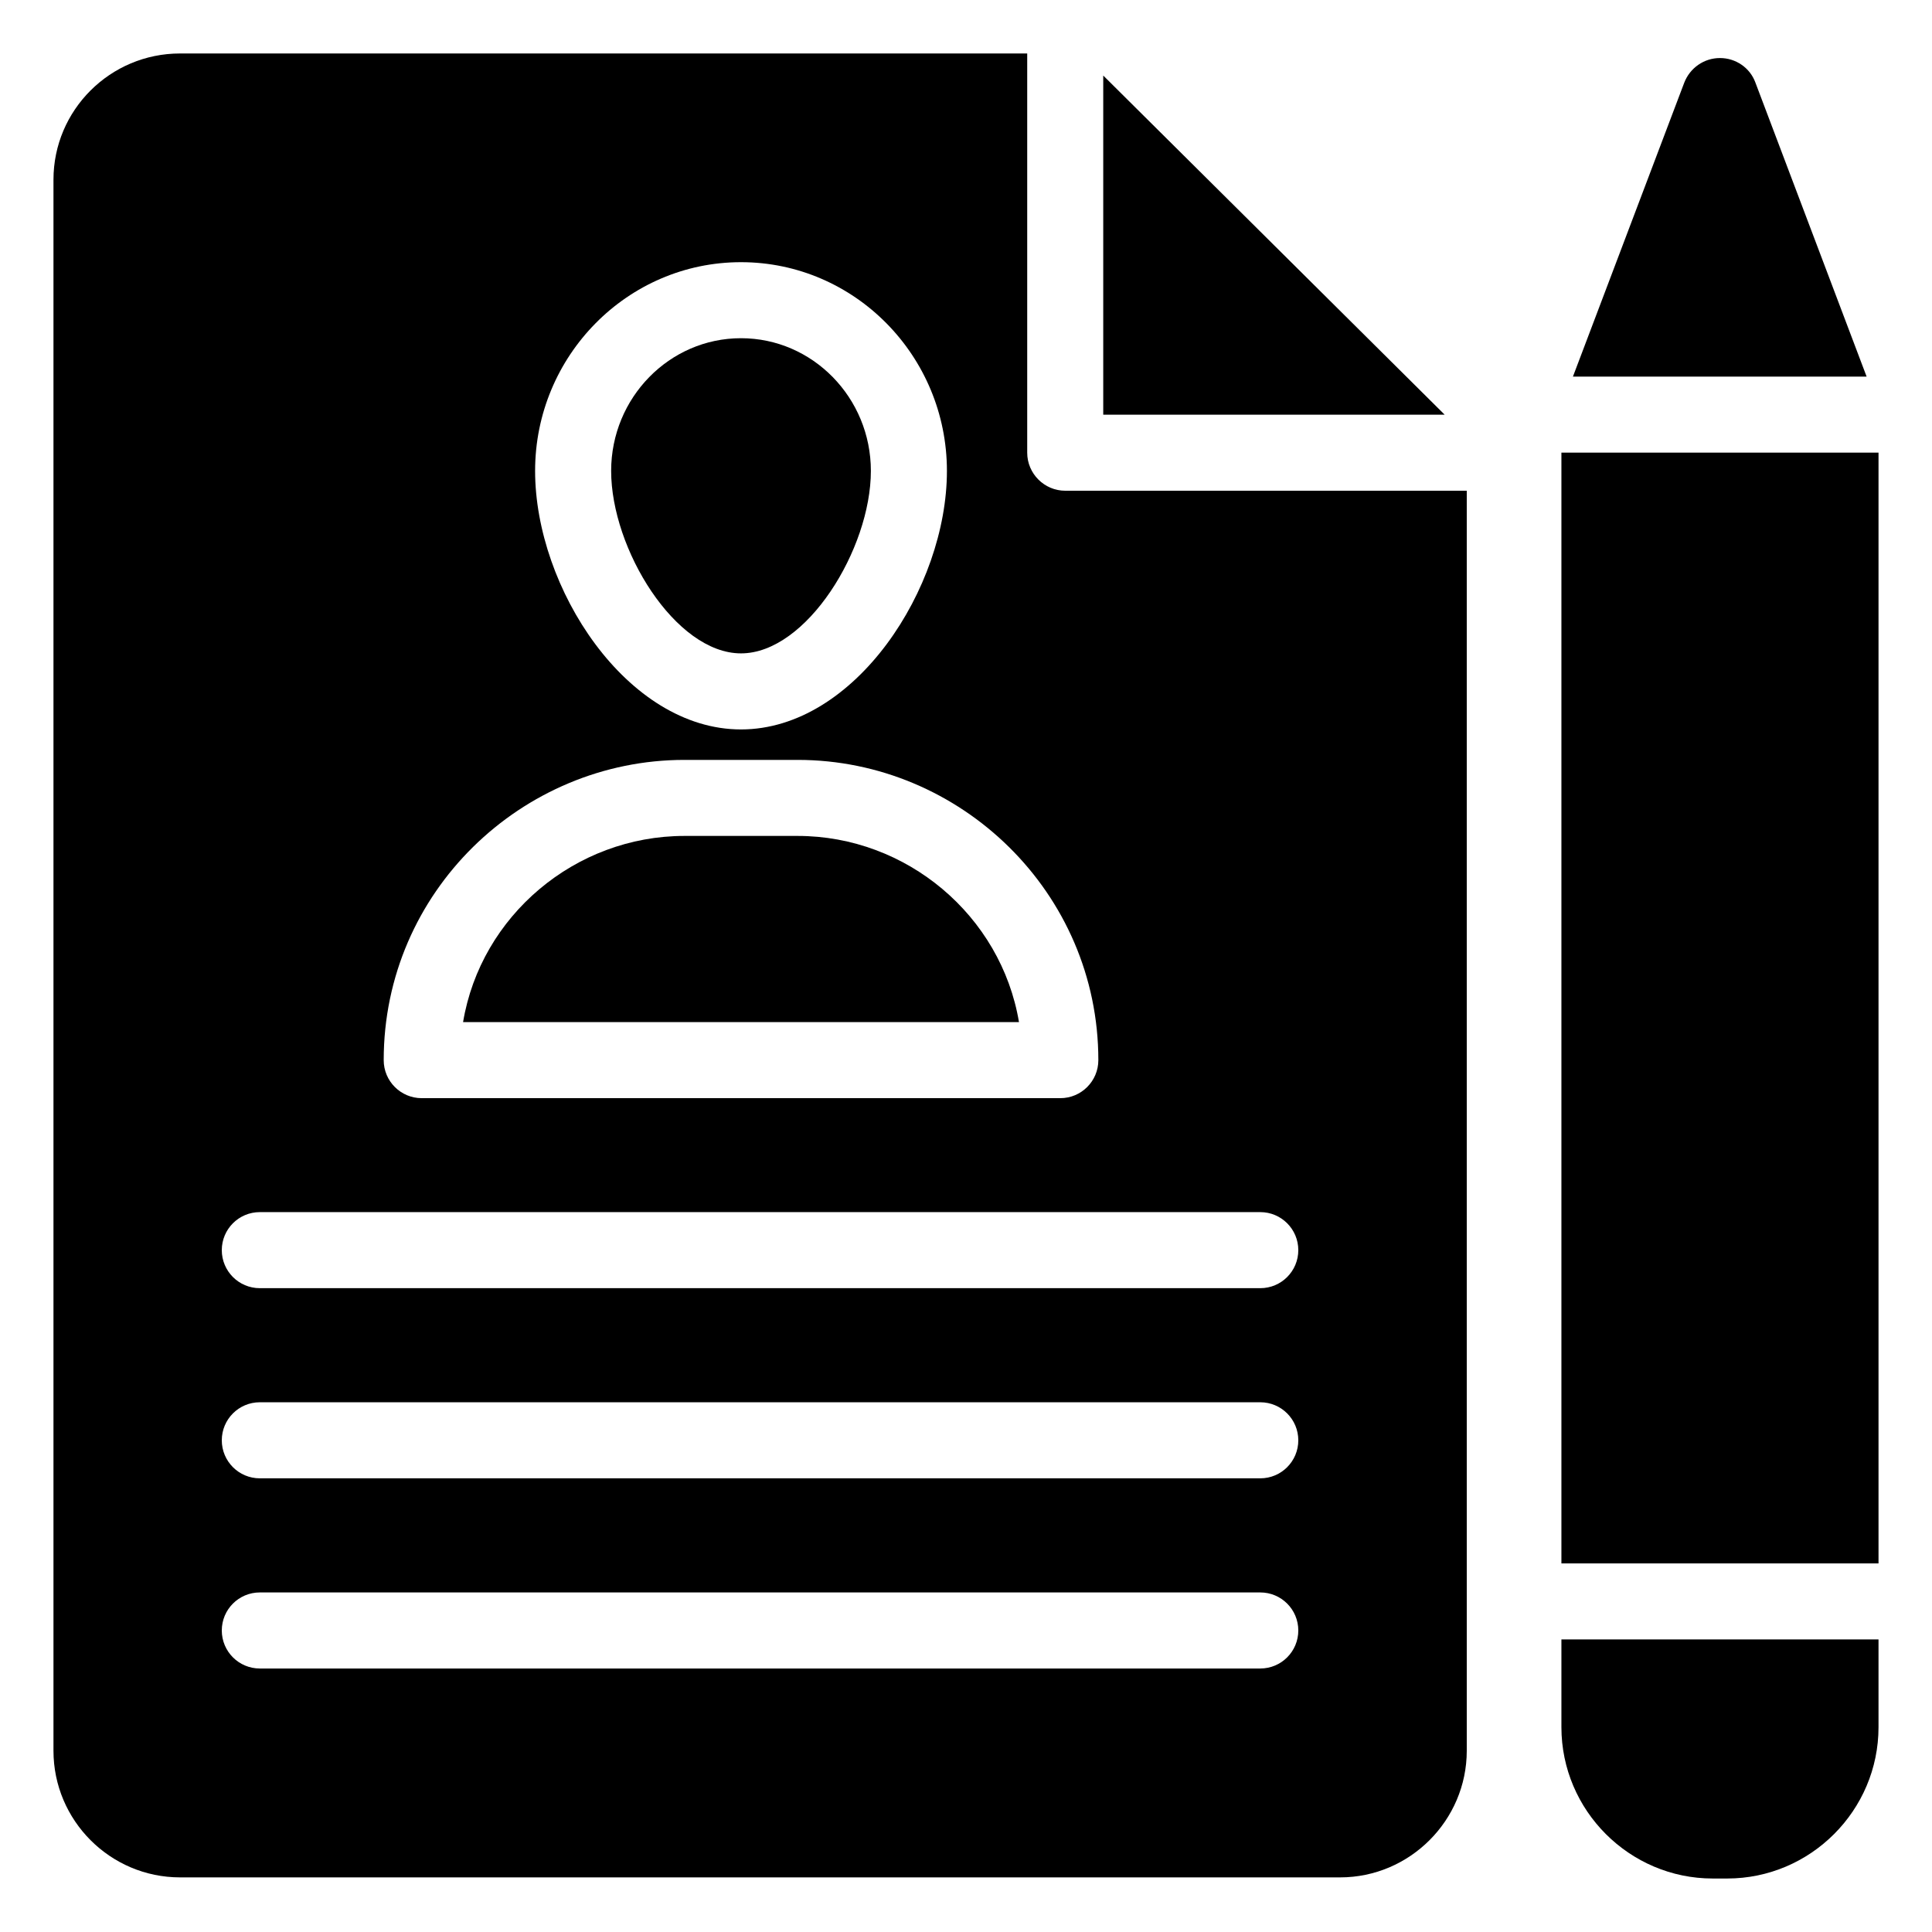
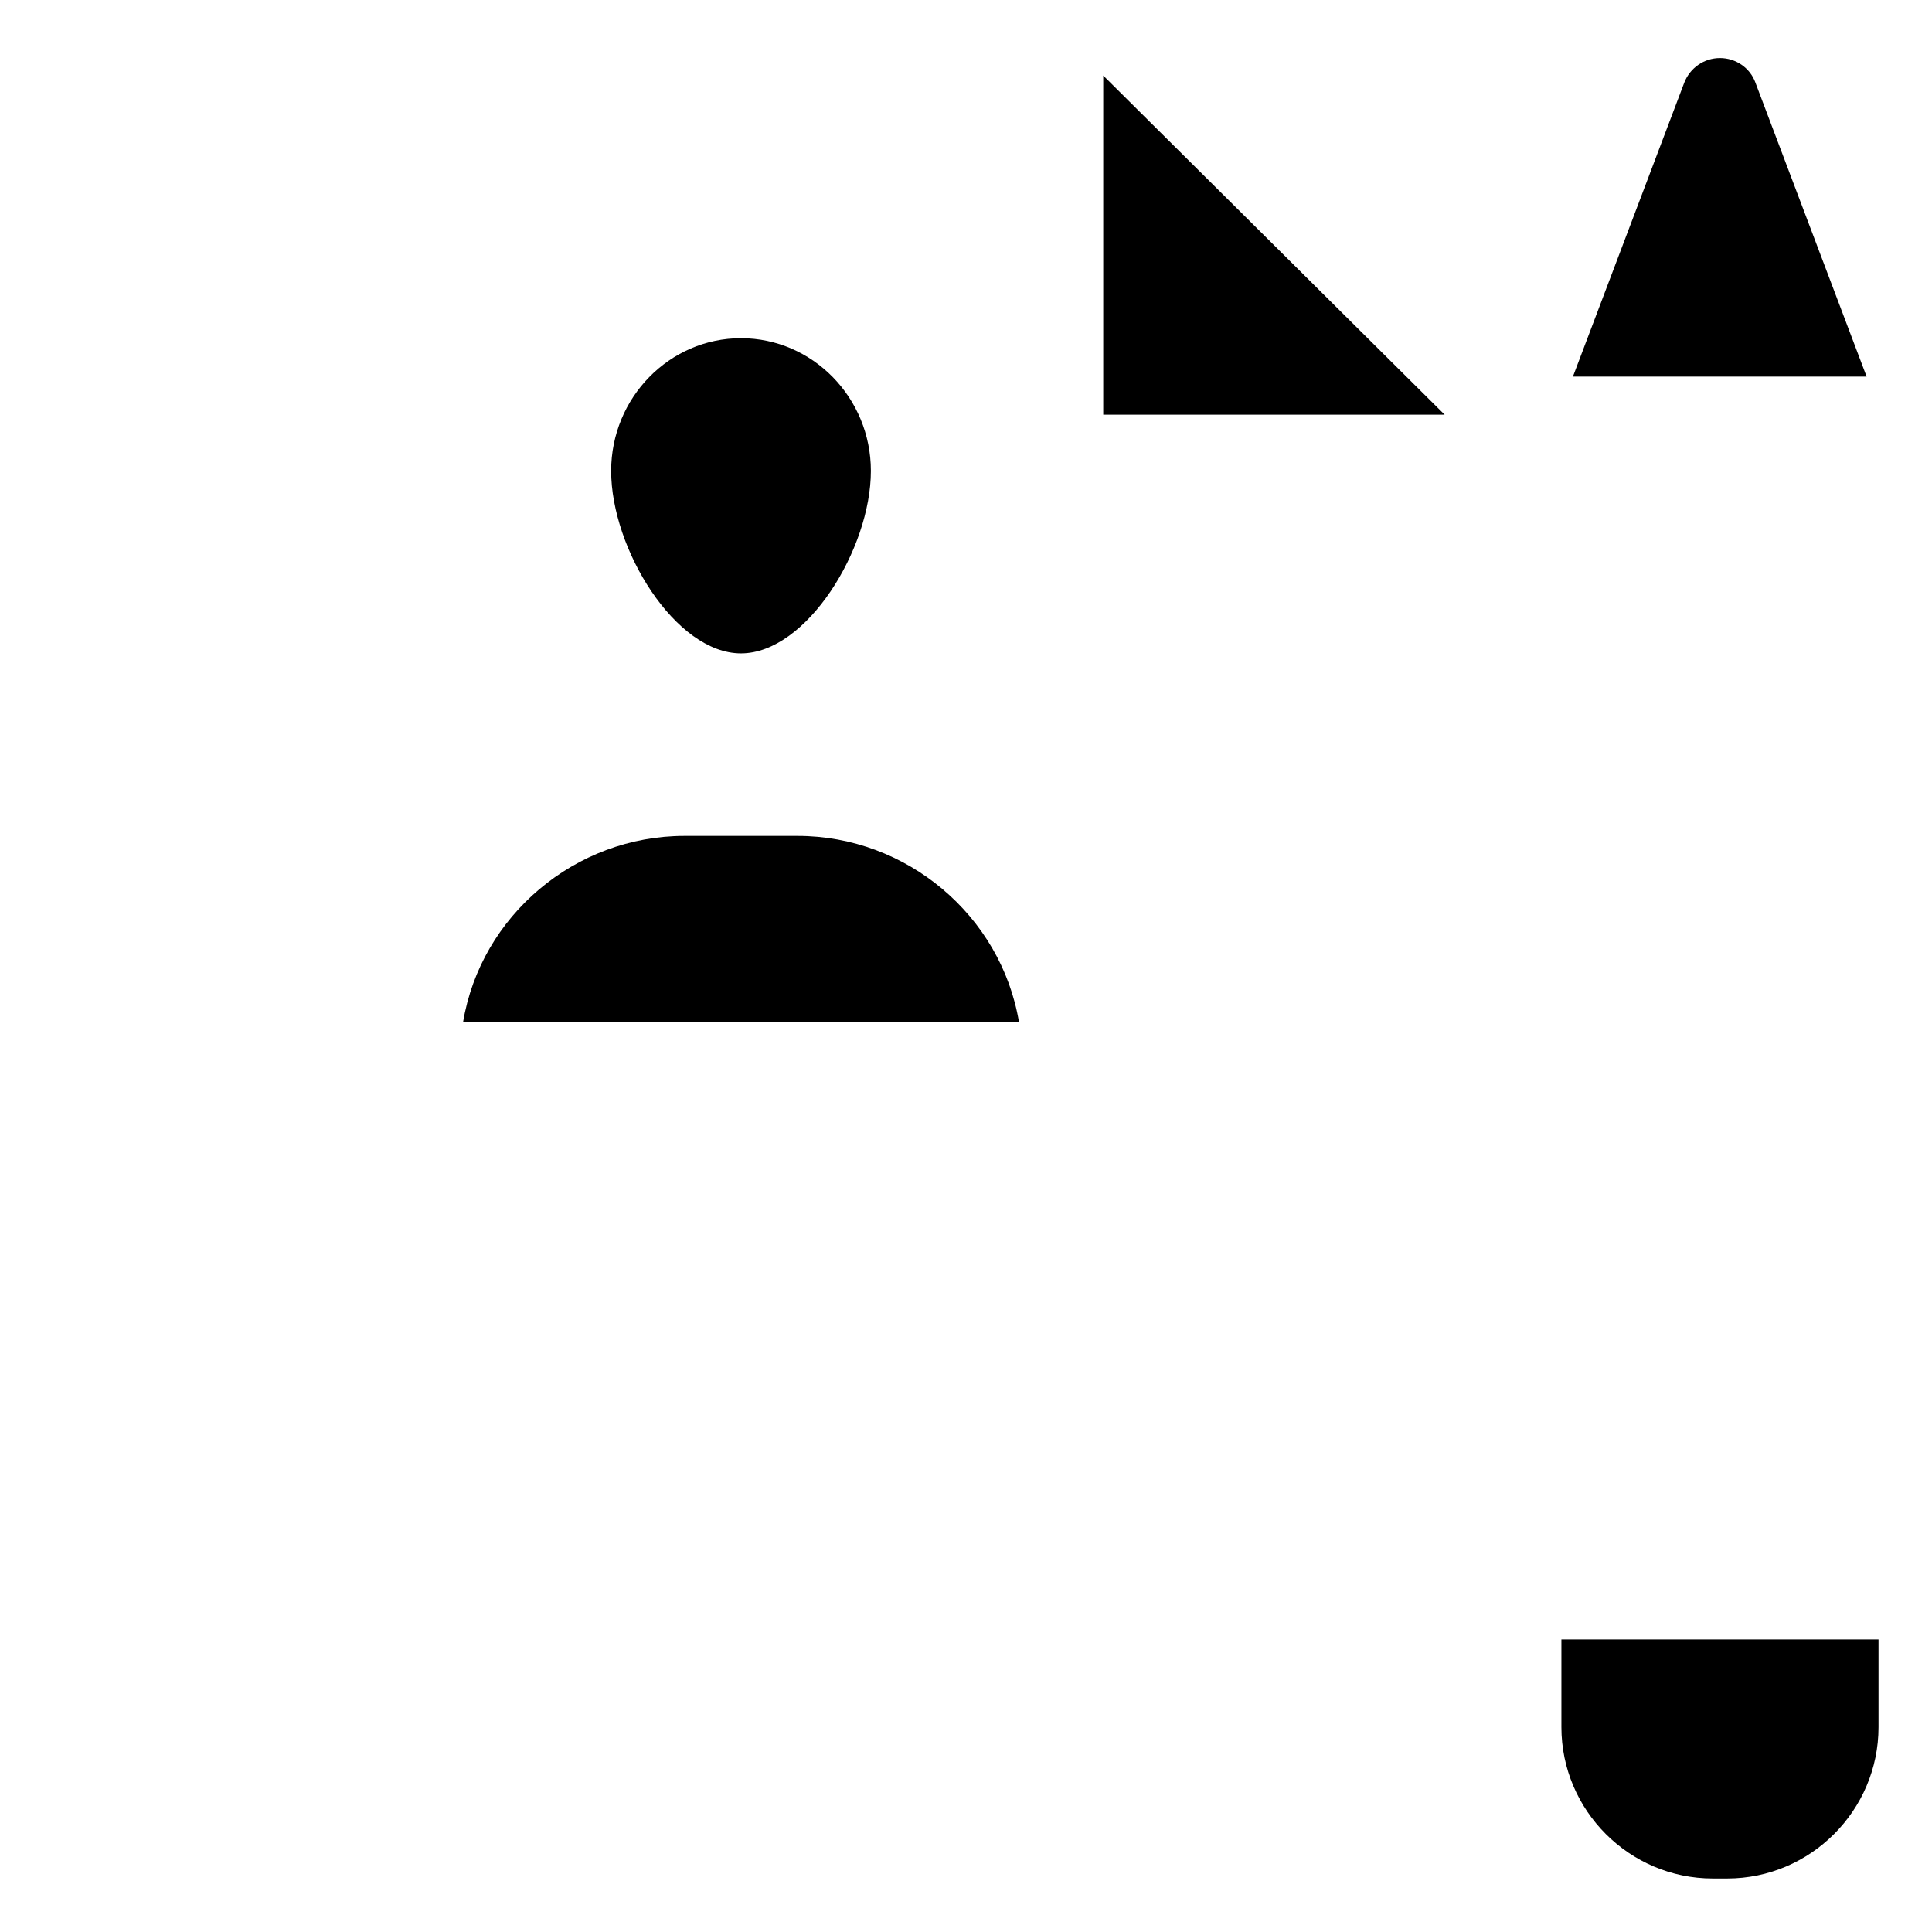
<svg xmlns="http://www.w3.org/2000/svg" fill="#000000" width="800px" height="800px" version="1.1" viewBox="144 144 512 512">
  <g>
    <path d="m436.37 164.02v89.879h90.484z" />
    <path d="m355.38 365.53h-29.992c-28.941 0-53.961 21.133-58.668 49.336h147.32c-4.742-28.219-29.754-49.336-58.664-49.336z" />
    <path d="m340.37 317.15c17.406 0 34.422-27.691 34.422-48.355 0-19.391-15.438-35.168-34.422-35.168-18.973 0-34.41 15.777-34.41 35.168 0 20.668 17.016 48.355 34.41 48.355z" />
-     <path d="m426.3 274.05c-5.539 0-10.078-4.535-10.078-10.078v-105.8h-224.5c-18.539 0-33.551 15.012-33.551 33.449v416.35c0 18.438 15.012 33.555 33.551 33.555h307.43c18.441 0 33.555-15.113 33.555-33.555v-333.92zm-85.93-60.57c30.09 0 54.574 24.816 54.574 55.32 0 31.031-24.344 68.508-54.574 68.508-30.23 0-54.562-37.477-54.562-68.508 0-30.504 24.473-55.32 54.562-55.32zm-14.984 131.9h29.992c43.238 0 79.695 35.188 79.695 79.566 0 5.551-4.504 10.078-10.078 10.078h-169.23c-5.57 0-10.078-4.512-10.078-10.078 0-44.598 36.633-79.566 79.695-79.566zm152.6 240.79h-265.13c-5.57 0-10.078-4.512-10.078-10.078s4.508-10.078 10.078-10.078h265.13c5.57 0 10.078 4.512 10.078 10.078s-4.508 10.078-10.078 10.078zm0-50.398h-265.13c-5.57 0-10.078-4.512-10.078-10.078 0-5.566 4.508-10.078 10.078-10.078h265.13c5.57 0 10.078 4.512 10.078 10.078 0 5.566-4.508 10.078-10.078 10.078zm0-50.391h-265.13c-5.57 0-10.078-4.512-10.078-10.078 0-5.566 4.508-10.078 10.078-10.078h265.13c5.57 0 10.078 4.512 10.078 10.078 0 5.566-4.508 10.078-10.078 10.078z" />
    <path d="m609.18 165.83c-1.41-3.828-5.137-6.449-9.371-6.449-4.231 0-7.957 2.621-9.473 6.551l-29.492 77.867h77.828z" />
-     <path d="m557.79 263.95h84.035v294.37h-84.035z" />
    <path d="m557.79 601.72c0 22.07 18.035 40.105 40.102 40.105h3.832c22.066 0 40.102-18.035 40.102-40.102v-23.254h-84.035z" />
  </g>
</svg>